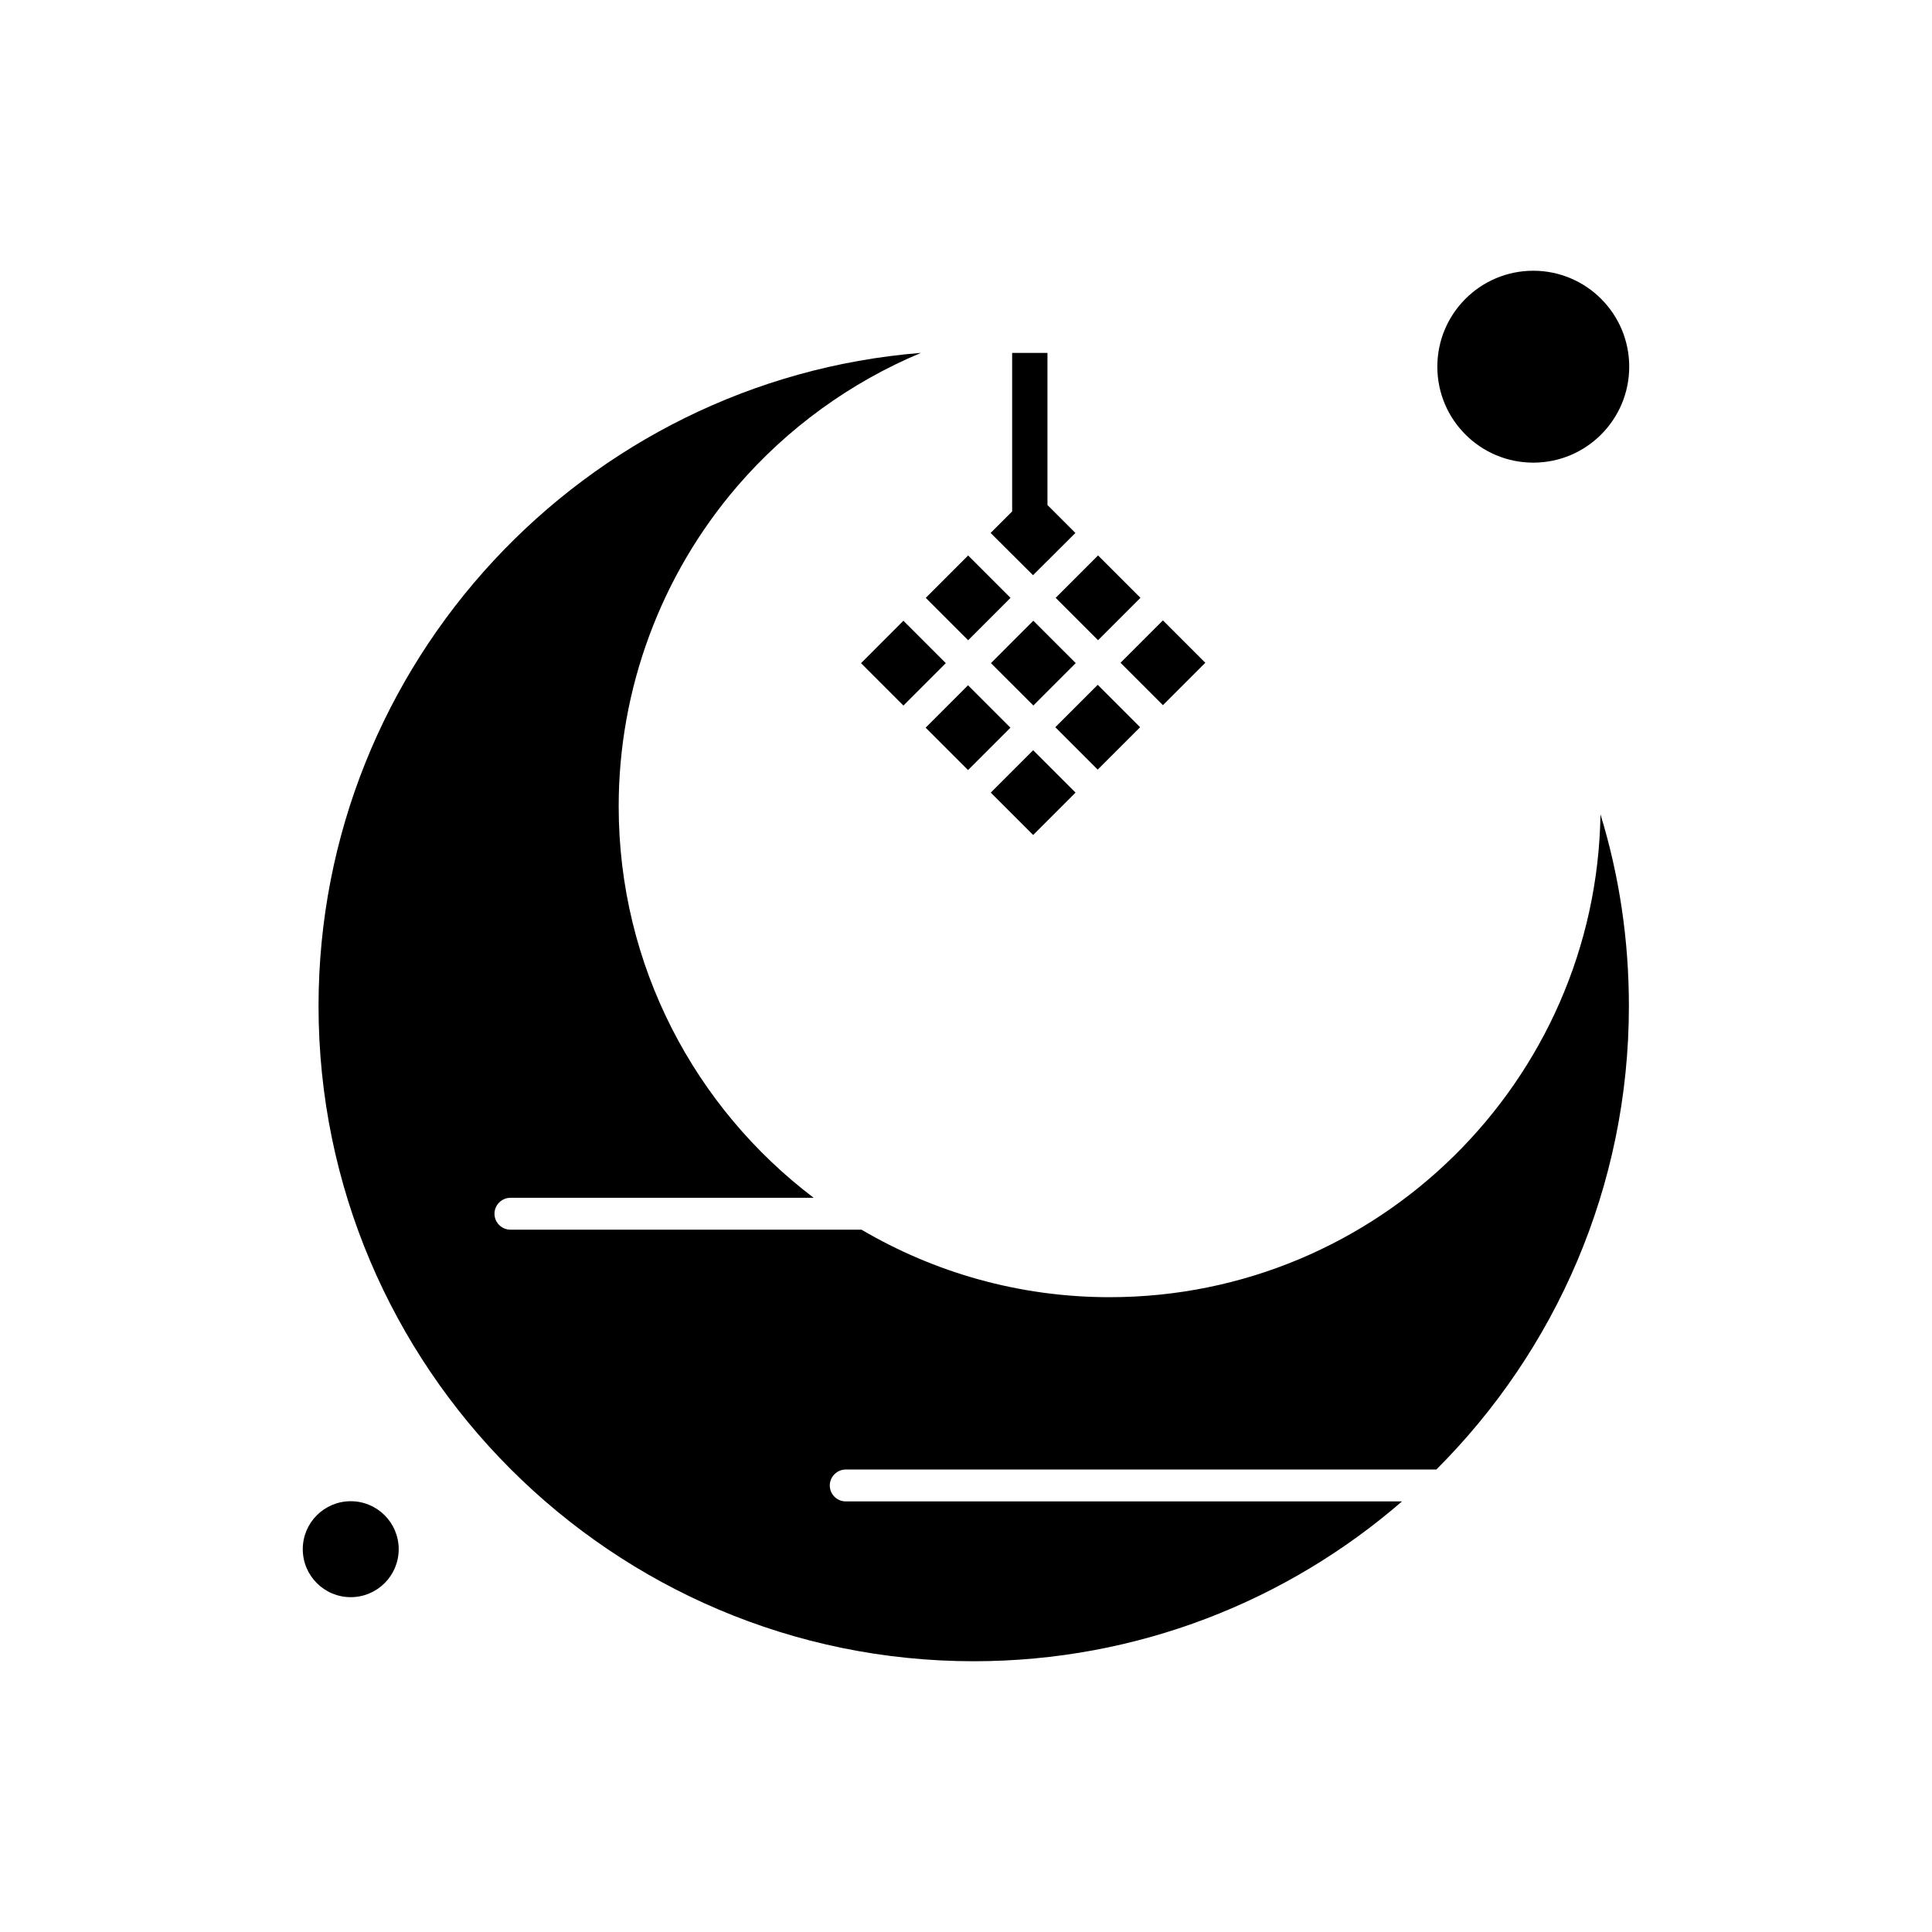
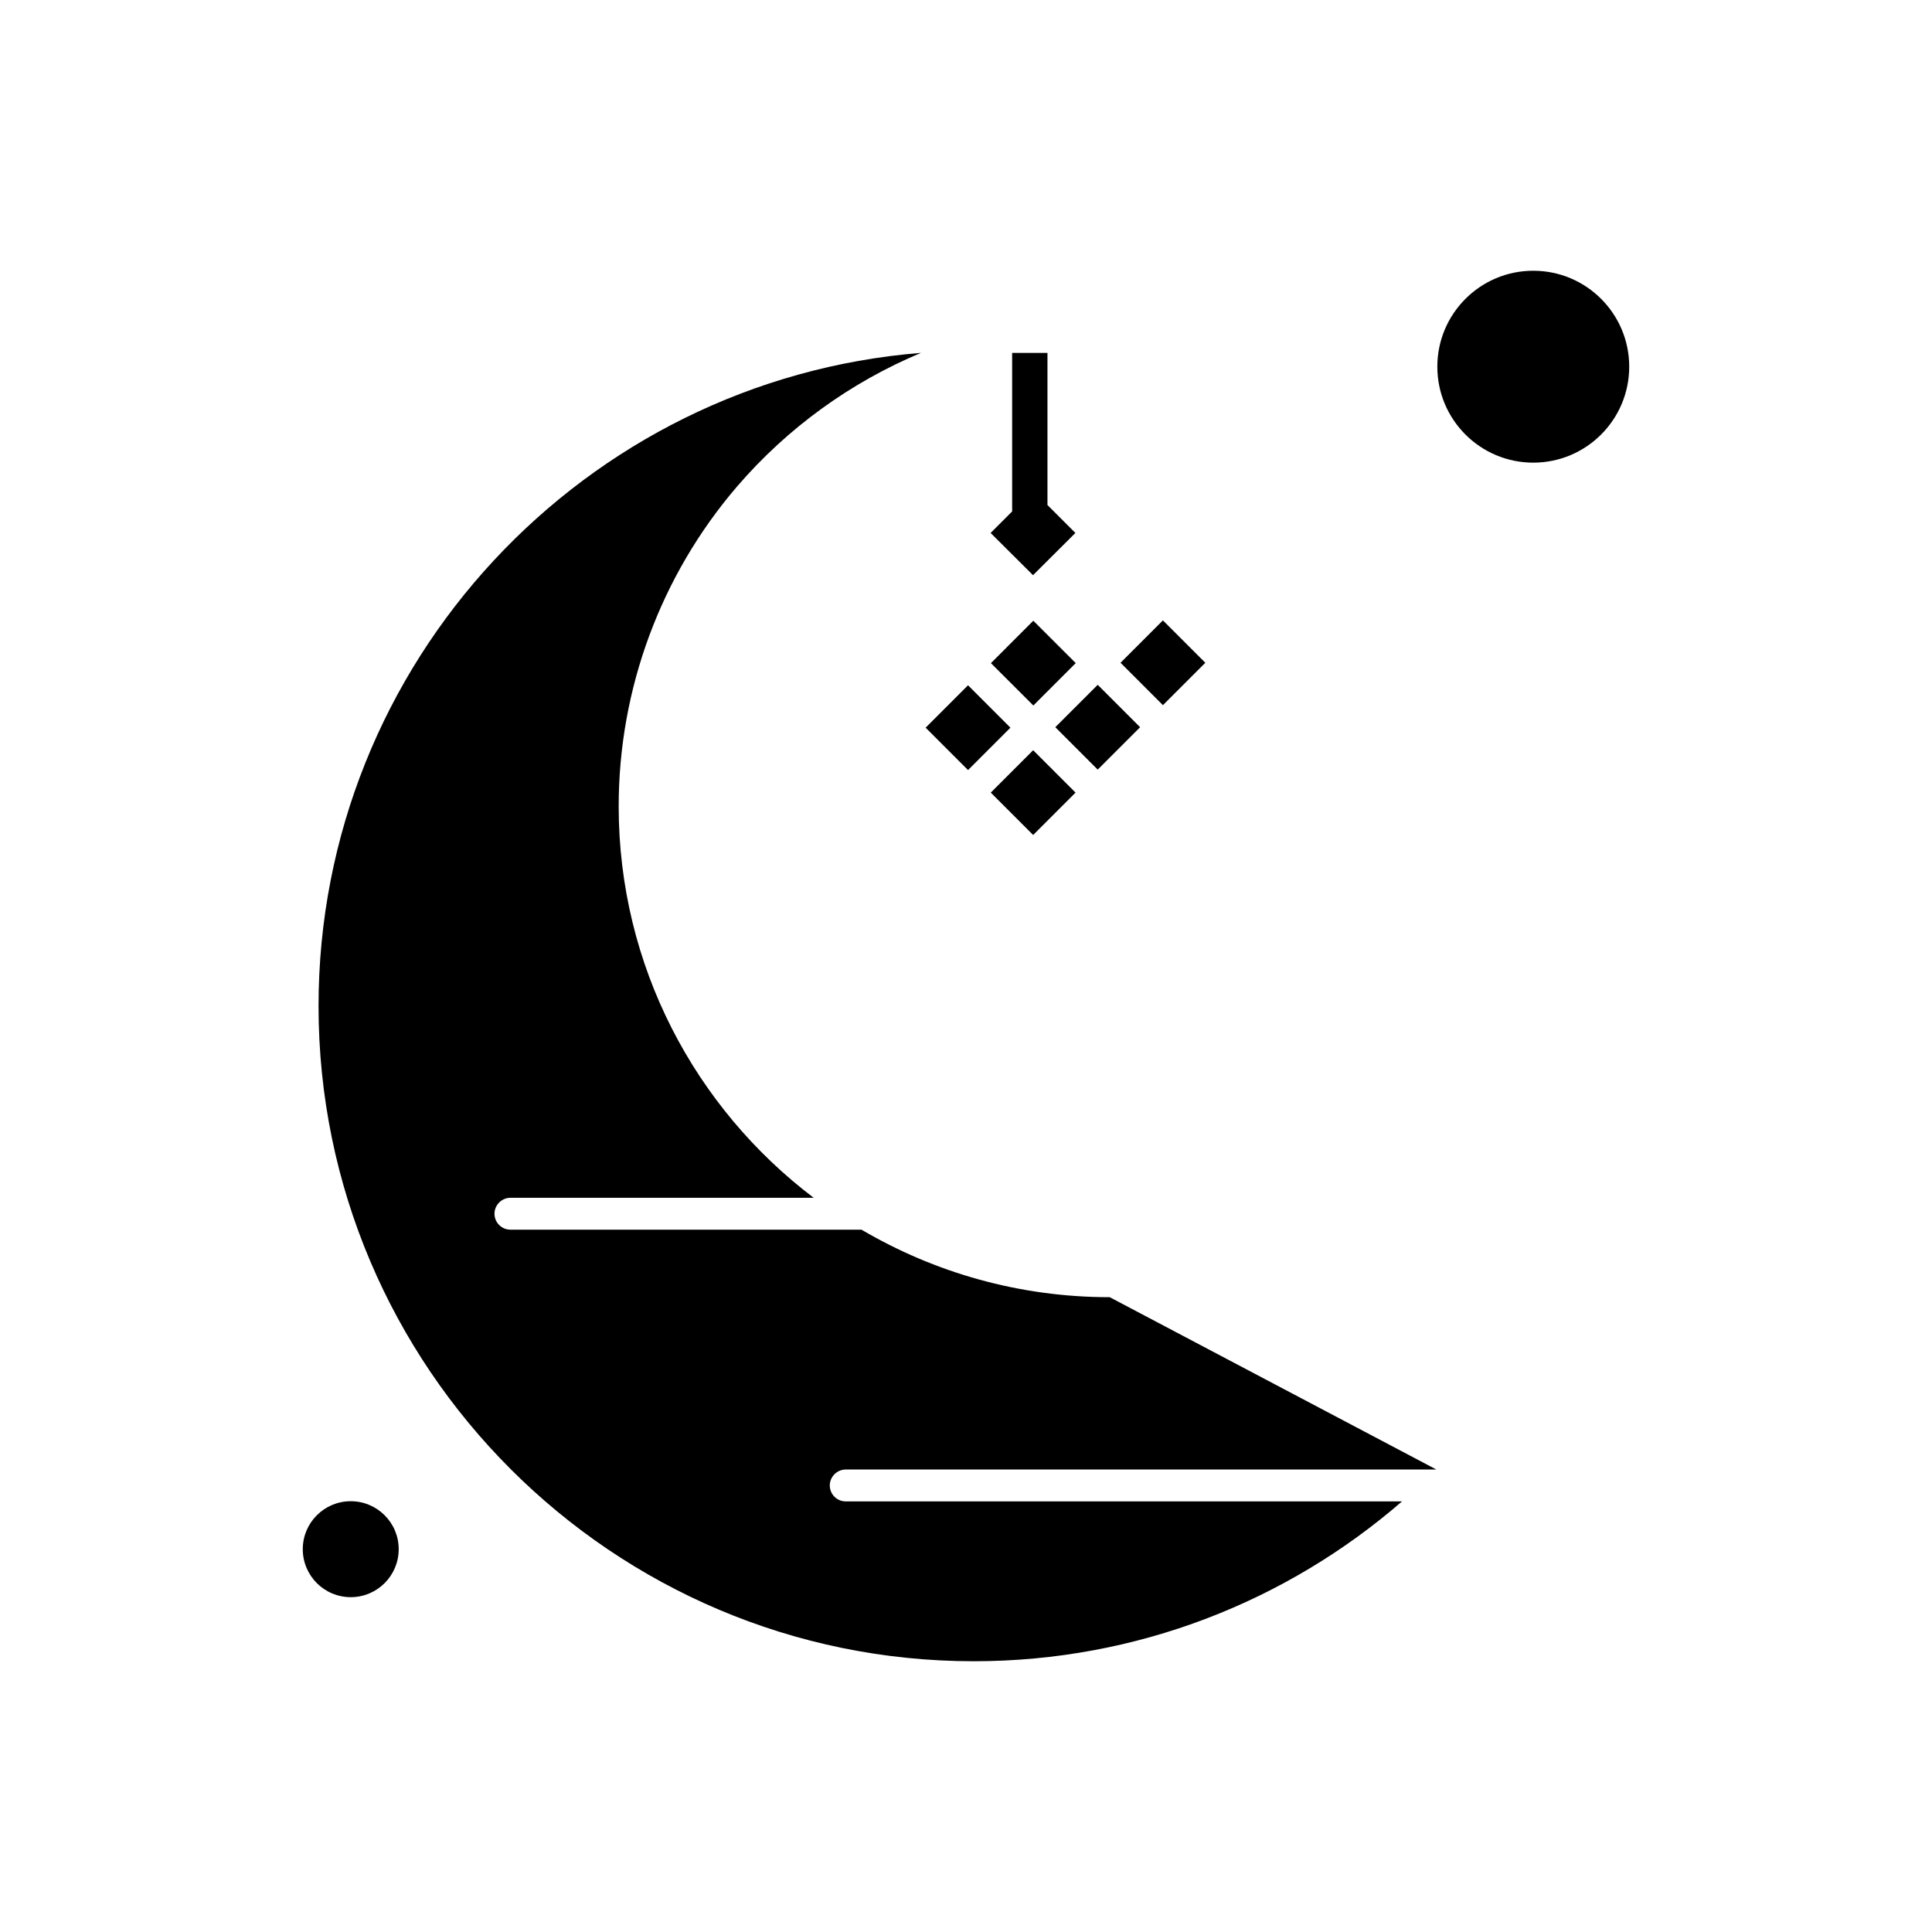
<svg xmlns="http://www.w3.org/2000/svg" fill="#000000" width="800px" height="800px" version="1.1" viewBox="144 144 512 512">
  <g fill-rule="evenodd">
    <path d="m429.03 354.05-11.234 11.234-11.234-11.234 11.234-11.234z" />
    <path d="m446.14 336.72-11.238 11.234-11.234-11.238 11.238-11.234z" />
    <path d="m463.42 319.64-11.234 11.234-11.234-11.234 11.234-11.234z" />
    <path d="m411.77 336.84-11.234 11.234-11.234-11.234 11.234-11.234z" />
-     <path d="m411.8 302.44-11.234 11.234-11.234-11.234 11.234-11.234z" />
-     <path d="m394.65 319.74-11.234 11.238-11.238-11.234 11.234-11.238z" />
    <path d="m429.08 319.73-11.234 11.238-11.238-11.234 11.234-11.238z" />
    <path d="m575.76 241.18c0 14.039-11.383 25.426-25.426 25.426s-25.426-11.387-25.426-25.426c0-14.043 11.383-25.43 25.426-25.43s25.426 11.387 25.426 25.43" />
    <path d="m249.66 554.55c0 7.023-5.691 12.715-12.711 12.715s-12.711-5.691-12.711-12.715c0-7.019 5.691-12.711 12.711-12.711s12.711 5.691 12.711 12.711" />
-     <path d="m446.23 302.43-11.234 11.234-11.234-11.234 11.234-11.234z" />
    <path d="m417.76 296.43 11.23-11.191-7.402-7.402v-40.316h-9.359v42.016l-5.703 5.703z" />
-     <path d="m438.09 487.77c-23.988 0-46.453-6.531-65.785-17.895h-93.039c-2.352 0-4.223-1.914-4.223-4.223s1.914-4.223 4.223-4.223h80.371c-31.391-23.773-51.68-61.434-51.68-103.75 0-31.086 11.145-61.172 31.348-84.723 13.367-15.543 30.129-27.648 48.762-35.438-89.207 7.141-159.65 82.07-159.65 173.11 0 95.738 77.891 173.62 173.63 173.62 43.363 0 83.07-15.977 113.5-42.359h-147.42c-2.352 0-4.227-1.918-4.227-4.227 0-2.305 1.918-4.223 4.227-4.223h156.52c31.477-31.434 51.027-74.883 51.027-122.82 0-17.504-2.527-34.484-7.531-50.809-1.086 70.707-58.992 127.96-130.05 127.96z" />
+     <path d="m438.09 487.77c-23.988 0-46.453-6.531-65.785-17.895h-93.039c-2.352 0-4.223-1.914-4.223-4.223s1.914-4.223 4.223-4.223h80.371c-31.391-23.773-51.68-61.434-51.68-103.75 0-31.086 11.145-61.172 31.348-84.723 13.367-15.543 30.129-27.648 48.762-35.438-89.207 7.141-159.65 82.07-159.65 173.11 0 95.738 77.891 173.62 173.63 173.62 43.363 0 83.07-15.977 113.5-42.359h-147.42c-2.352 0-4.227-1.918-4.227-4.227 0-2.305 1.918-4.223 4.227-4.223h156.52z" />
  </g>
</svg>